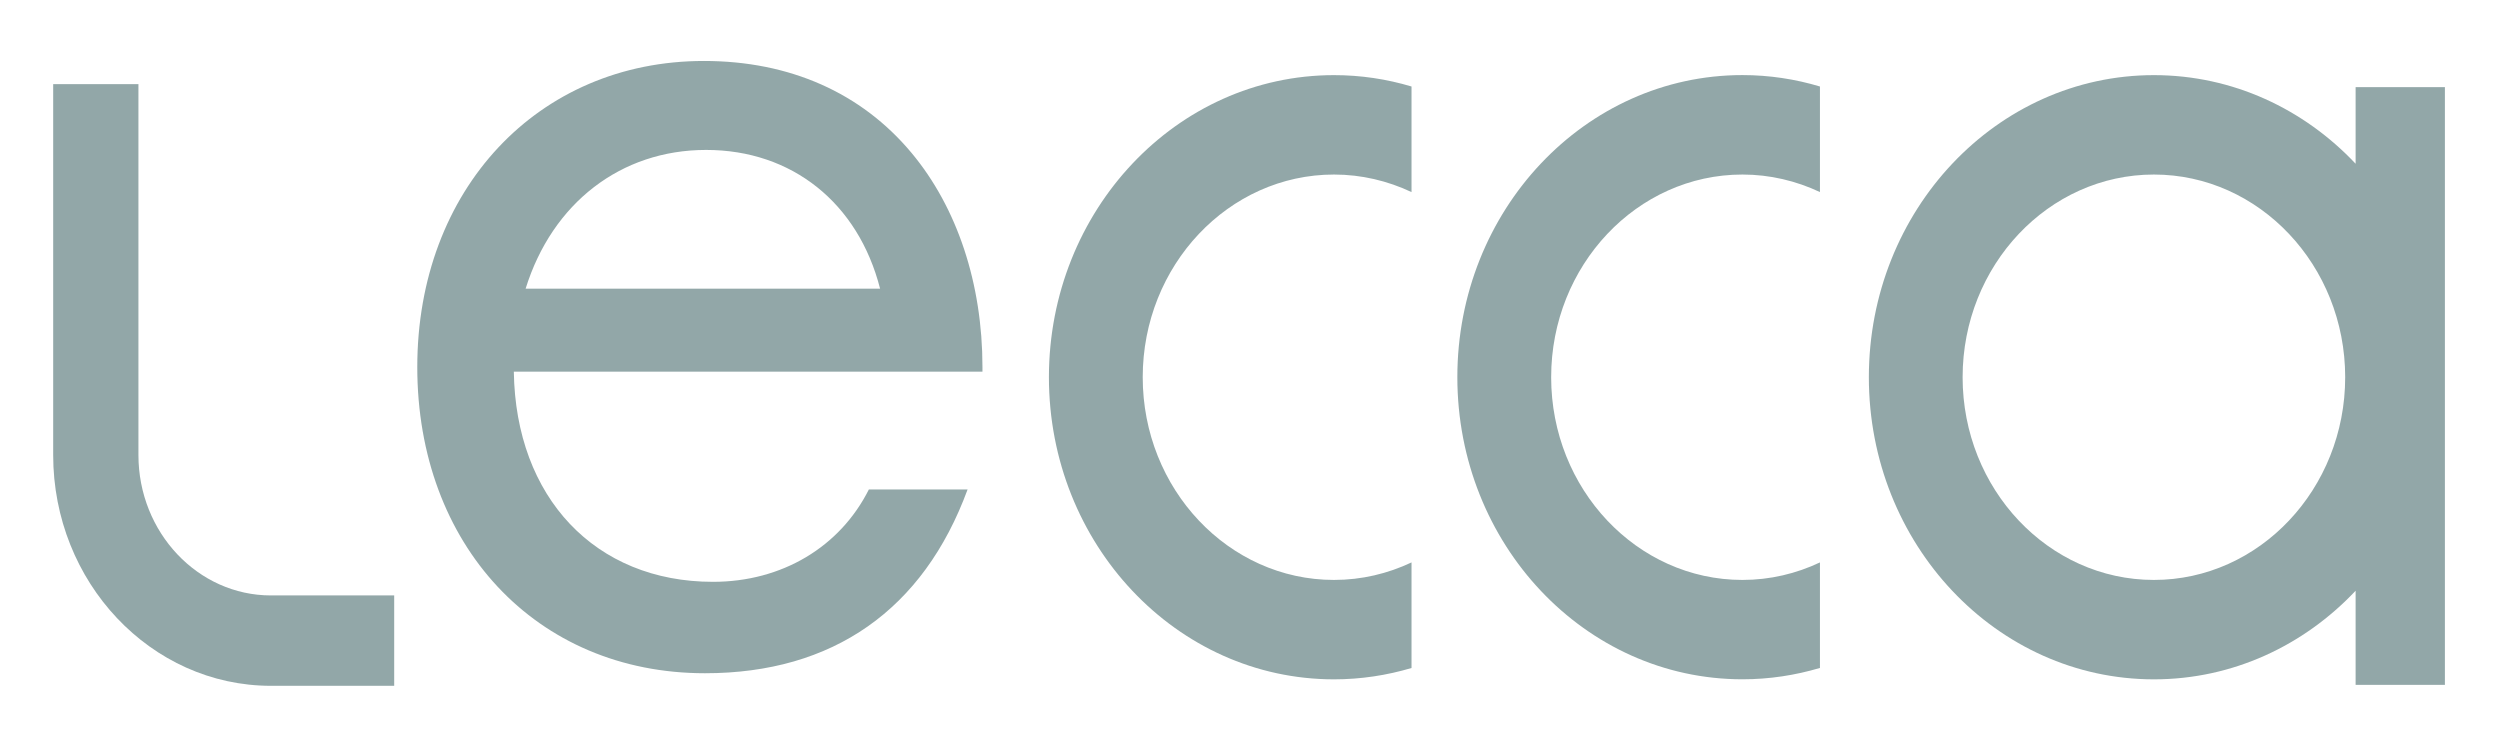
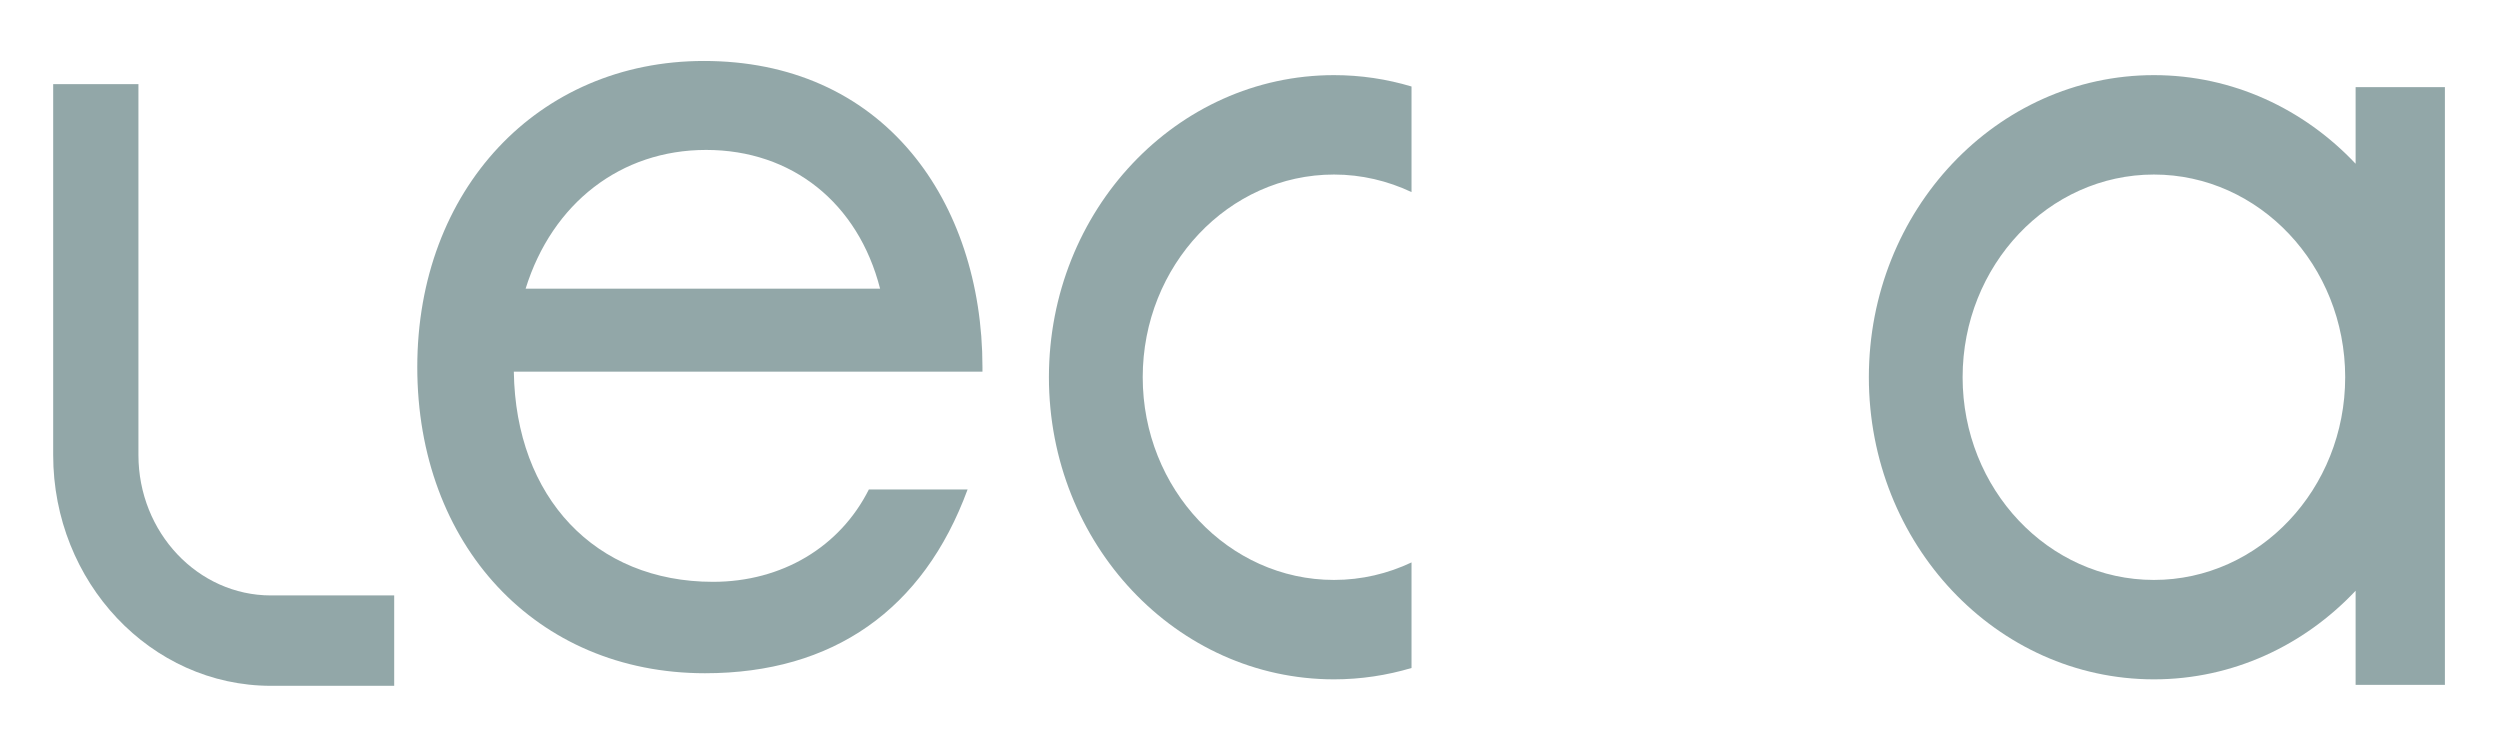
<svg xmlns="http://www.w3.org/2000/svg" width="192" height="56" viewBox="0 0 192 56" fill="none">
  <g opacity="0.5">
-     <path d="M139.772 43.193C137.952 44.054 135.939 44.539 133.819 44.539C125.717 44.539 119.129 37.554 119.129 28.972C119.129 20.39 125.721 13.405 133.819 13.405C135.939 13.405 137.948 13.894 139.772 14.751V6.643C137.878 6.075 135.884 5.766 133.819 5.766C121.729 5.766 111.924 16.156 111.924 28.968C111.924 41.781 121.725 52.17 133.819 52.17C135.884 52.17 137.878 51.861 139.772 51.298V43.193Z" fill="#265052" />
    <path d="M30.278 52.671H20.813C11.588 52.671 4.084 44.719 4.084 34.944V6.463H10.632V34.944C10.632 40.892 15.2 45.729 20.809 45.729H30.274V52.667L30.278 52.671Z" fill="#265052" />
    <path d="M180.911 6.69V12.575C176.949 8.372 171.472 5.77 165.423 5.77C153.333 5.77 143.528 16.156 143.528 28.972C143.528 41.788 153.329 52.174 165.423 52.174C171.472 52.174 176.949 49.572 180.911 45.369V52.597H187.769V6.69H180.911ZM165.42 44.539C157.317 44.539 150.729 37.554 150.729 28.972C150.729 20.39 157.321 13.405 165.42 13.405C173.518 13.405 180.11 20.39 180.11 28.972C180.11 37.554 173.518 44.539 165.42 44.539Z" fill="#265052" />
    <path d="M66.73 37.589C64.515 42 60.061 44.684 54.758 44.684C45.714 44.684 39.602 38.212 39.462 28.542H75.453V28.194C75.453 21.791 73.518 15.949 70.006 11.742C66.151 7.12 60.637 4.682 54.06 4.682C41.305 4.682 32.047 14.571 32.047 28.194C32.047 41.816 41.135 51.705 54.145 51.705C63.979 51.705 70.922 46.821 74.312 37.589H66.73ZM54.23 11.515C60.825 11.515 65.907 15.585 67.591 22.171H40.367C42.416 15.585 47.69 11.515 54.23 11.515Z" fill="#265052" />
    <path d="M108.405 43.193C106.584 44.054 104.572 44.539 102.452 44.539C94.35 44.539 87.761 37.554 87.761 28.972C87.761 20.39 94.353 13.405 102.452 13.405C104.572 13.405 106.581 13.894 108.405 14.751V6.643C106.51 6.075 104.516 5.77 102.452 5.77C90.361 5.77 80.557 16.16 80.557 28.972C80.557 41.784 90.358 52.174 102.452 52.174C104.516 52.174 106.51 51.865 108.405 51.302V43.193Z" fill="#265052" />
  </g>
</svg>